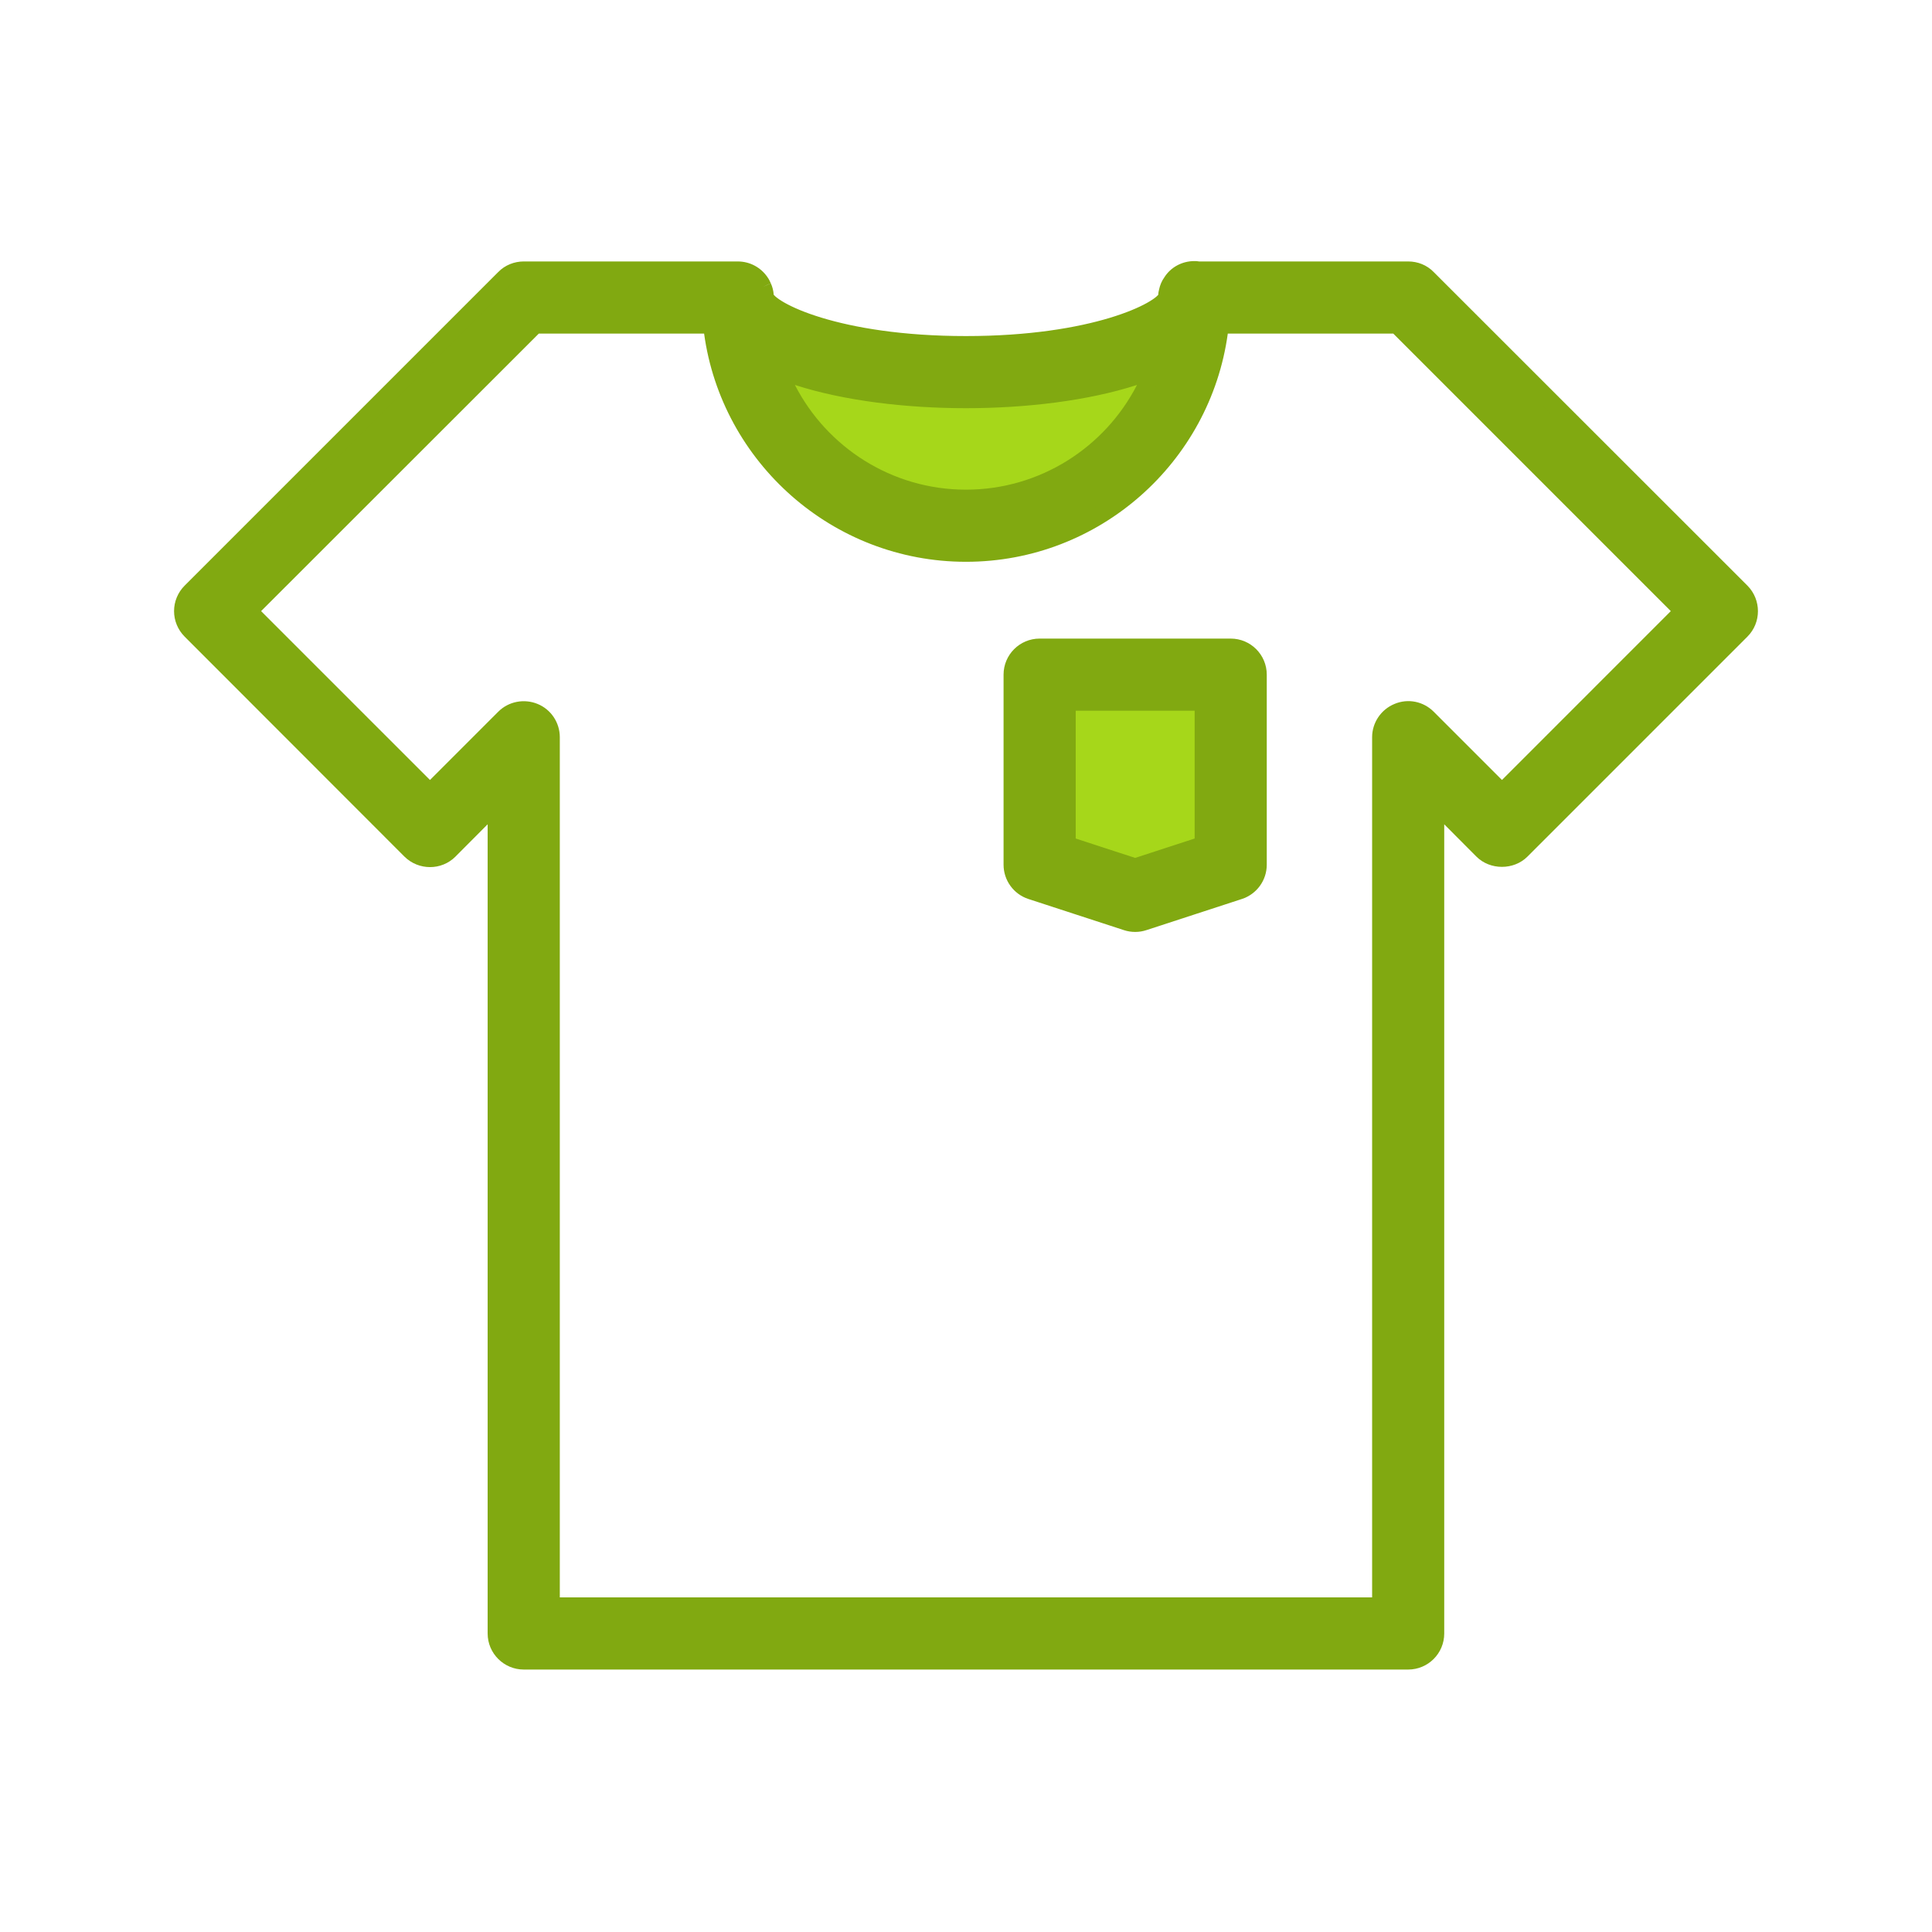
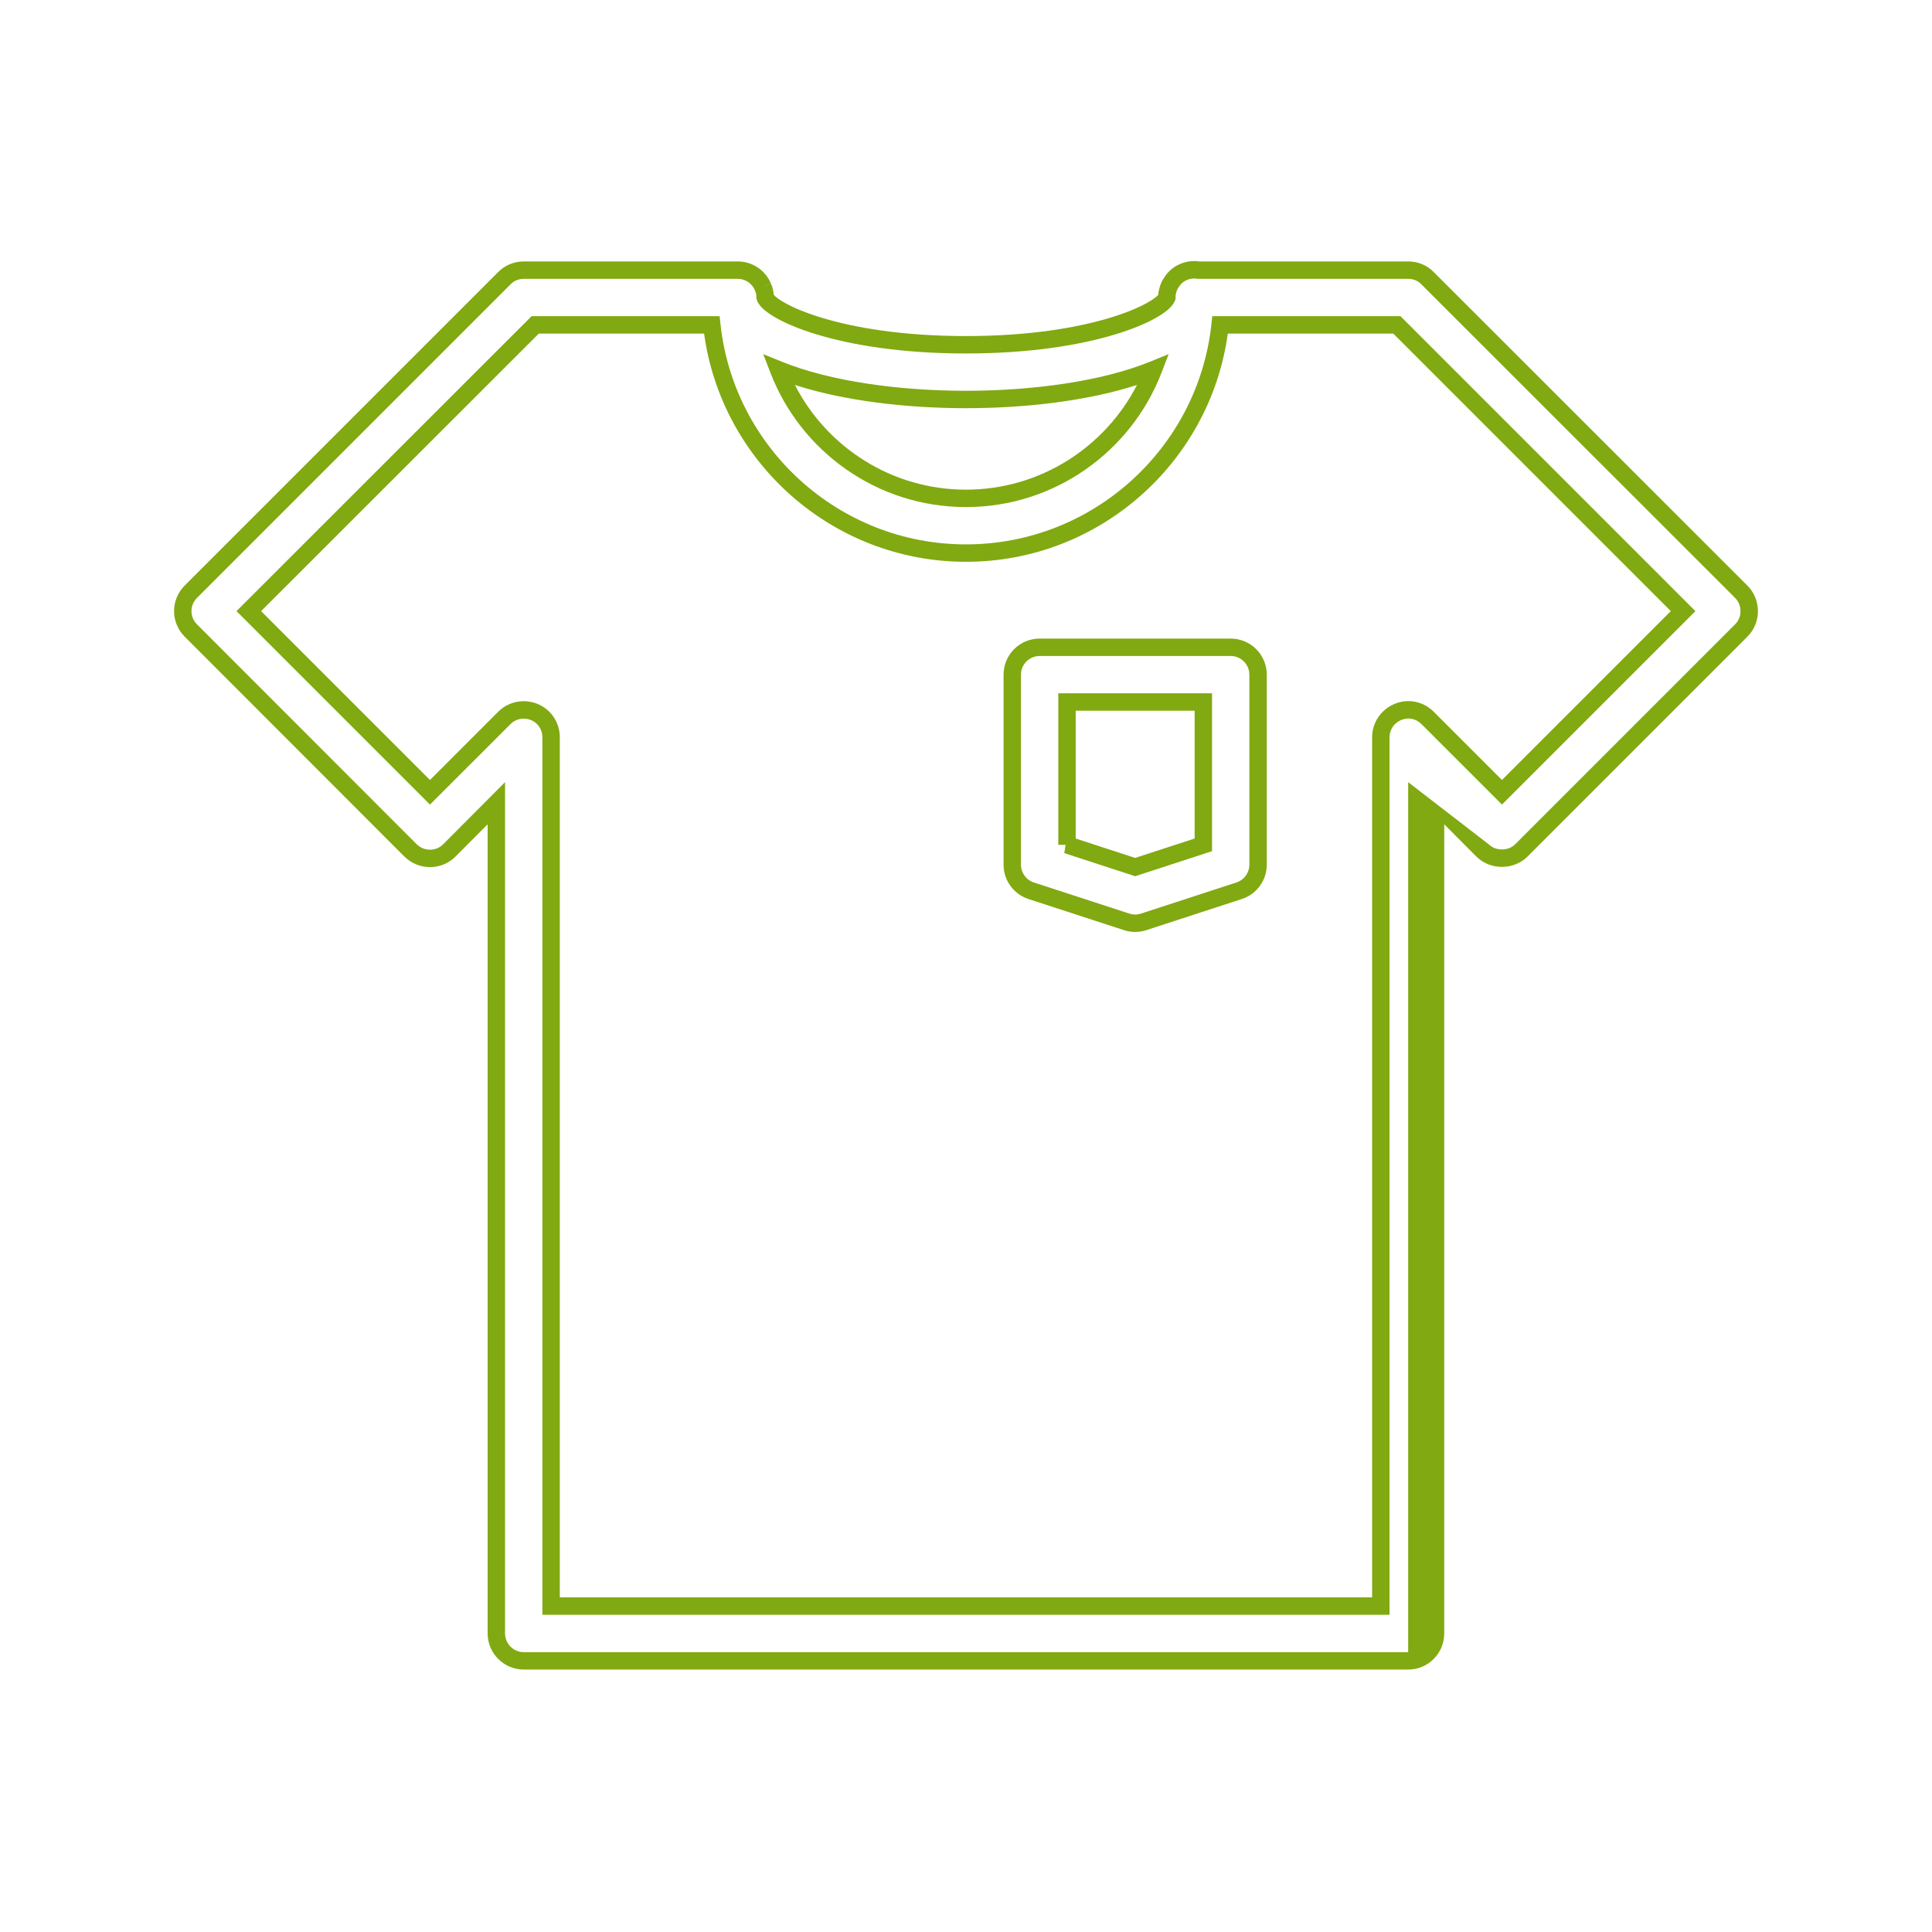
<svg xmlns="http://www.w3.org/2000/svg" width="111" height="111" viewBox="0 0 111 111" fill="none">
-   <path d="M43.5 19.5H66.5V19.5C66.5 25.575 61.575 30.5 55.5 30.5H54.5C48.425 30.5 43.5 25.575 43.5 19.5V19.5Z" fill="#A6D71A" />
-   <rect x="59.5" y="38.5" width="10" height="11" fill="#A6D71A" />
-   <path fill-rule="evenodd" clip-rule="evenodd" d="M68.83 15.521C68.767 15.5 68.694 15.5 68.621 15.5C68.065 15.5 67.573 15.783 67.311 16.212C67.195 16.369 67.122 16.548 67.08 16.747C67.048 16.852 67.038 16.967 67.038 17.082V17.093C66.724 17.868 62.835 19.808 55.497 19.808C48.087 19.808 44.209 17.838 43.957 17.072C43.957 16.862 43.915 16.663 43.831 16.485L43.829 16.48L43.829 16.48C43.788 16.388 43.746 16.294 43.685 16.212C43.402 15.793 42.93 15.521 42.385 15.521H30.09C29.681 15.521 29.273 15.678 28.979 15.982L10.961 34C10.668 34.293 10.5 34.692 10.5 35.111C10.5 35.53 10.668 35.928 10.961 36.222L23.591 48.862C24.21 49.47 25.205 49.47 25.813 48.862L28.517 46.147V93.849C28.517 94.719 29.23 95.421 30.089 95.421H80.904C81.774 95.421 82.476 94.718 82.476 93.849V46.148L85.18 48.863C85.767 49.451 86.815 49.451 87.402 48.863L100.042 36.223C100.652 35.614 100.652 34.618 100.044 34L82.016 15.982C81.723 15.678 81.324 15.521 80.905 15.521H68.83ZM55.497 22.952C59.365 22.952 63.4 22.407 66.262 21.244C64.595 25.563 60.392 28.633 55.497 28.633C50.602 28.633 46.399 25.562 44.733 21.244C47.595 22.407 51.63 22.952 55.497 22.952ZM86.293 45.519L82.016 41.242C81.565 40.791 80.895 40.655 80.308 40.906C79.721 41.147 79.333 41.724 79.333 42.352V92.276H31.663V42.353C31.663 41.725 31.286 41.148 30.699 40.907C30.112 40.666 29.431 40.792 28.98 41.243L24.703 45.52L14.294 35.111L30.75 18.665H40.896C41.682 26.023 47.939 31.777 55.497 31.777C63.065 31.777 69.312 26.023 70.098 18.665H80.255L96.7 35.111L86.293 45.519ZM64.732 52.966C64.89 53.017 65.054 53.043 65.219 53.043C65.384 53.043 65.548 53.017 65.706 52.965L71.195 51.175C71.842 50.964 72.28 50.361 72.28 49.68V38.761C72.28 37.893 71.576 37.189 70.708 37.189H59.73C58.862 37.189 58.158 37.893 58.158 38.761V49.681C58.158 50.362 58.596 50.965 59.243 51.176L64.732 52.966ZM65.219 49.816L61.302 48.539H61.303V40.333H69.136V48.539L65.219 49.816Z" fill="#81A911" />
-   <path fill-rule="evenodd" clip-rule="evenodd" d="M68.666 16C68.654 16 68.64 16 68.621 16C68.234 16 67.906 16.197 67.738 16.473L67.726 16.491L67.713 16.509C67.647 16.598 67.599 16.708 67.569 16.85L67.565 16.872L67.558 16.893C67.546 16.932 67.538 16.992 67.538 17.082V17.191L67.501 17.281C67.416 17.491 67.247 17.67 67.075 17.814C66.893 17.968 66.657 18.125 66.377 18.281C65.815 18.594 65.035 18.922 64.046 19.22C62.065 19.818 59.209 20.308 55.497 20.308C51.749 20.308 48.877 19.81 46.897 19.206C45.908 18.904 45.132 18.573 44.578 18.258C44.301 18.1 44.069 17.942 43.891 17.785C43.726 17.64 43.556 17.453 43.482 17.228L43.457 17.152V17.072C43.457 16.929 43.428 16.804 43.379 16.698L43.374 16.689L43.374 16.688L43.372 16.684C43.327 16.584 43.306 16.541 43.283 16.509L43.276 16.501L43.271 16.492C43.077 16.205 42.757 16.021 42.385 16.021H30.09C29.806 16.021 29.531 16.131 29.338 16.33L29.333 16.336L11.315 34.354C11.114 34.554 11 34.826 11 35.111C11 35.396 11.114 35.667 11.315 35.869C11.315 35.869 11.315 35.869 11.315 35.869L23.941 48.505C23.942 48.506 23.942 48.506 23.943 48.507C24.369 48.924 25.048 48.919 25.459 48.509C25.459 48.509 25.459 48.509 25.459 48.509L29.017 44.937V93.849C29.017 94.441 29.504 94.921 30.089 94.921H80.904C81.498 94.921 81.976 94.442 81.976 93.849V44.938L85.534 48.51C85.925 48.902 86.656 48.902 87.048 48.51L99.688 35.87C100.101 35.458 100.105 34.777 99.689 34.352C99.689 34.352 99.688 34.351 99.688 34.351L81.656 16.329C81.464 16.13 81.198 16.021 80.905 16.021H68.749L68.689 16.001C68.684 16.001 68.677 16.001 68.666 16ZM43.832 16.479L44.07 16.372ZM44.07 16.372L43.831 16.485L44.288 16.281L44.286 16.277C44.383 16.485 44.437 16.708 44.452 16.936C44.471 16.957 44.502 16.99 44.551 17.034C44.663 17.132 44.833 17.253 45.071 17.388C45.546 17.658 46.25 17.963 47.189 18.249C49.063 18.821 51.835 19.308 55.497 19.308C59.123 19.308 61.881 18.829 63.757 18.263C64.697 17.979 65.406 17.677 65.891 17.407C66.134 17.272 66.311 17.151 66.43 17.05C66.485 17.004 66.52 16.969 66.542 16.944C66.549 16.843 66.564 16.734 66.595 16.624C66.648 16.382 66.742 16.147 66.896 15.933C67.254 15.362 67.904 15 68.621 15C68.625 15 68.629 15 68.634 15C68.682 15 68.782 14.999 68.891 15.021H80.905C81.448 15.021 81.979 15.225 82.373 15.632C82.374 15.633 82.375 15.634 82.376 15.635L100.4 33.65C101.199 34.461 101.202 35.771 100.395 36.577L87.756 49.216C86.974 50 85.609 50 84.826 49.216L82.976 47.359V93.849C82.976 94.994 82.05 95.921 80.904 95.921H30.089C28.956 95.921 28.017 94.998 28.017 93.849V47.358L26.167 49.215L26.167 49.216C25.362 50.021 24.052 50.016 23.241 49.219L23.237 49.215L10.607 36.575C10.223 36.189 10 35.665 10 35.111C10 34.558 10.222 34.032 10.607 33.647L28.623 15.631C29.018 15.225 29.558 15.021 30.09 15.021H42.385C43.1 15.021 43.721 15.378 44.094 15.924C44.184 16.049 44.243 16.18 44.28 16.264L44.284 16.272L44.286 16.277M30.543 18.165H41.345L41.393 18.612C42.152 25.719 48.197 31.277 55.497 31.277C62.806 31.277 68.842 25.719 69.601 18.612L69.649 18.165H80.462L97.407 35.111L86.293 46.226L81.662 41.596C81.353 41.286 80.9 41.197 80.505 41.366L80.498 41.369C80.097 41.533 79.833 41.929 79.833 42.352V92.776H31.163V42.353C31.163 41.924 30.905 41.532 30.509 41.37C30.103 41.203 29.638 41.293 29.334 41.597L24.703 46.227L13.587 35.111L30.543 18.165ZM30.957 19.165L15.001 35.111L24.703 44.813L28.626 40.89C29.224 40.292 30.121 40.129 30.889 40.445C31.667 40.764 32.163 41.526 32.163 42.353V91.776H78.833V42.352C78.833 41.521 79.344 40.763 80.115 40.445C80.893 40.114 81.778 40.297 82.37 40.889L86.293 44.812L95.993 35.111L80.048 19.165H70.541C69.528 26.559 63.17 32.277 55.497 32.277C47.834 32.277 41.467 26.559 40.453 19.165H30.957ZM67.145 20.346L66.728 21.424C64.99 25.929 60.606 29.133 55.497 29.133C50.388 29.133 46.004 25.928 44.267 21.424L43.85 20.346L44.921 20.781C47.7 21.91 51.663 22.452 55.497 22.452C59.332 22.452 63.295 21.91 66.074 20.781L67.145 20.346ZM45.67 22.116C47.5 25.686 51.224 28.133 55.497 28.133C59.77 28.133 63.494 25.686 65.324 22.116C62.507 23.03 58.923 23.452 55.497 23.452C52.072 23.452 48.488 23.03 45.67 22.116ZM59.73 37.689C59.138 37.689 58.658 38.169 58.658 38.761V49.681C58.658 50.146 58.957 50.557 59.398 50.701L64.886 52.49C64.886 52.49 64.886 52.49 64.886 52.49C64.995 52.525 65.107 52.543 65.219 52.543C65.332 52.543 65.443 52.525 65.55 52.49L71.04 50.7C71.481 50.556 71.78 50.145 71.78 49.68V38.761C71.78 38.169 71.3 37.689 70.708 37.689H59.73ZM57.658 38.761C57.658 37.617 58.586 36.689 59.73 36.689H70.708C71.852 36.689 72.78 37.617 72.78 38.761V49.68C72.78 50.578 72.203 51.372 71.35 51.65L65.862 53.44C65.862 53.44 65.862 53.44 65.862 53.44C65.654 53.509 65.437 53.543 65.219 53.543C65.001 53.543 64.786 53.509 64.579 53.442L64.577 53.441L59.088 51.651C58.236 51.373 57.658 50.579 57.658 49.681V38.761ZM60.803 39.833H69.636V48.902L65.219 50.342L61.147 49.014L61.223 48.539H60.803V39.833ZM61.803 48.176L65.219 49.29L68.636 48.176V40.833H61.803V48.176Z" fill="#81A911" />
+   <path fill-rule="evenodd" clip-rule="evenodd" d="M68.666 16C68.654 16 68.64 16 68.621 16C68.234 16 67.906 16.197 67.738 16.473L67.726 16.491L67.713 16.509C67.647 16.598 67.599 16.708 67.569 16.85L67.565 16.872L67.558 16.893C67.546 16.932 67.538 16.992 67.538 17.082V17.191L67.501 17.281C67.416 17.491 67.247 17.67 67.075 17.814C66.893 17.968 66.657 18.125 66.377 18.281C65.815 18.594 65.035 18.922 64.046 19.22C62.065 19.818 59.209 20.308 55.497 20.308C51.749 20.308 48.877 19.81 46.897 19.206C45.908 18.904 45.132 18.573 44.578 18.258C44.301 18.1 44.069 17.942 43.891 17.785C43.726 17.64 43.556 17.453 43.482 17.228L43.457 17.152V17.072C43.457 16.929 43.428 16.804 43.379 16.698L43.374 16.689L43.374 16.688L43.372 16.684C43.327 16.584 43.306 16.541 43.283 16.509L43.276 16.501L43.271 16.492C43.077 16.205 42.757 16.021 42.385 16.021H30.09C29.806 16.021 29.531 16.131 29.338 16.33L29.333 16.336L11.315 34.354C11.114 34.554 11 34.826 11 35.111C11 35.396 11.114 35.667 11.315 35.869C11.315 35.869 11.315 35.869 11.315 35.869L23.941 48.505C23.942 48.506 23.942 48.506 23.943 48.507C24.369 48.924 25.048 48.919 25.459 48.509C25.459 48.509 25.459 48.509 25.459 48.509L29.017 44.937V93.849C29.017 94.441 29.504 94.921 30.089 94.921H80.904V44.938L85.534 48.51C85.925 48.902 86.656 48.902 87.048 48.51L99.688 35.87C100.101 35.458 100.105 34.777 99.689 34.352C99.689 34.352 99.688 34.351 99.688 34.351L81.656 16.329C81.464 16.13 81.198 16.021 80.905 16.021H68.749L68.689 16.001C68.684 16.001 68.677 16.001 68.666 16ZM43.832 16.479L44.07 16.372ZM44.07 16.372L43.831 16.485L44.288 16.281L44.286 16.277C44.383 16.485 44.437 16.708 44.452 16.936C44.471 16.957 44.502 16.99 44.551 17.034C44.663 17.132 44.833 17.253 45.071 17.388C45.546 17.658 46.25 17.963 47.189 18.249C49.063 18.821 51.835 19.308 55.497 19.308C59.123 19.308 61.881 18.829 63.757 18.263C64.697 17.979 65.406 17.677 65.891 17.407C66.134 17.272 66.311 17.151 66.43 17.05C66.485 17.004 66.52 16.969 66.542 16.944C66.549 16.843 66.564 16.734 66.595 16.624C66.648 16.382 66.742 16.147 66.896 15.933C67.254 15.362 67.904 15 68.621 15C68.625 15 68.629 15 68.634 15C68.682 15 68.782 14.999 68.891 15.021H80.905C81.448 15.021 81.979 15.225 82.373 15.632C82.374 15.633 82.375 15.634 82.376 15.635L100.4 33.65C101.199 34.461 101.202 35.771 100.395 36.577L87.756 49.216C86.974 50 85.609 50 84.826 49.216L82.976 47.359V93.849C82.976 94.994 82.05 95.921 80.904 95.921H30.089C28.956 95.921 28.017 94.998 28.017 93.849V47.358L26.167 49.215L26.167 49.216C25.362 50.021 24.052 50.016 23.241 49.219L23.237 49.215L10.607 36.575C10.223 36.189 10 35.665 10 35.111C10 34.558 10.222 34.032 10.607 33.647L28.623 15.631C29.018 15.225 29.558 15.021 30.09 15.021H42.385C43.1 15.021 43.721 15.378 44.094 15.924C44.184 16.049 44.243 16.18 44.28 16.264L44.284 16.272L44.286 16.277M30.543 18.165H41.345L41.393 18.612C42.152 25.719 48.197 31.277 55.497 31.277C62.806 31.277 68.842 25.719 69.601 18.612L69.649 18.165H80.462L97.407 35.111L86.293 46.226L81.662 41.596C81.353 41.286 80.9 41.197 80.505 41.366L80.498 41.369C80.097 41.533 79.833 41.929 79.833 42.352V92.776H31.163V42.353C31.163 41.924 30.905 41.532 30.509 41.37C30.103 41.203 29.638 41.293 29.334 41.597L24.703 46.227L13.587 35.111L30.543 18.165ZM30.957 19.165L15.001 35.111L24.703 44.813L28.626 40.89C29.224 40.292 30.121 40.129 30.889 40.445C31.667 40.764 32.163 41.526 32.163 42.353V91.776H78.833V42.352C78.833 41.521 79.344 40.763 80.115 40.445C80.893 40.114 81.778 40.297 82.37 40.889L86.293 44.812L95.993 35.111L80.048 19.165H70.541C69.528 26.559 63.17 32.277 55.497 32.277C47.834 32.277 41.467 26.559 40.453 19.165H30.957ZM67.145 20.346L66.728 21.424C64.99 25.929 60.606 29.133 55.497 29.133C50.388 29.133 46.004 25.928 44.267 21.424L43.85 20.346L44.921 20.781C47.7 21.91 51.663 22.452 55.497 22.452C59.332 22.452 63.295 21.91 66.074 20.781L67.145 20.346ZM45.67 22.116C47.5 25.686 51.224 28.133 55.497 28.133C59.77 28.133 63.494 25.686 65.324 22.116C62.507 23.03 58.923 23.452 55.497 23.452C52.072 23.452 48.488 23.03 45.67 22.116ZM59.73 37.689C59.138 37.689 58.658 38.169 58.658 38.761V49.681C58.658 50.146 58.957 50.557 59.398 50.701L64.886 52.49C64.886 52.49 64.886 52.49 64.886 52.49C64.995 52.525 65.107 52.543 65.219 52.543C65.332 52.543 65.443 52.525 65.55 52.49L71.04 50.7C71.481 50.556 71.78 50.145 71.78 49.68V38.761C71.78 38.169 71.3 37.689 70.708 37.689H59.73ZM57.658 38.761C57.658 37.617 58.586 36.689 59.73 36.689H70.708C71.852 36.689 72.78 37.617 72.78 38.761V49.68C72.78 50.578 72.203 51.372 71.35 51.65L65.862 53.44C65.862 53.44 65.862 53.44 65.862 53.44C65.654 53.509 65.437 53.543 65.219 53.543C65.001 53.543 64.786 53.509 64.579 53.442L64.577 53.441L59.088 51.651C58.236 51.373 57.658 50.579 57.658 49.681V38.761ZM60.803 39.833H69.636V48.902L65.219 50.342L61.147 49.014L61.223 48.539H60.803V39.833ZM61.803 48.176L65.219 49.29L68.636 48.176V40.833H61.803V48.176Z" fill="#81A911" />
</svg>